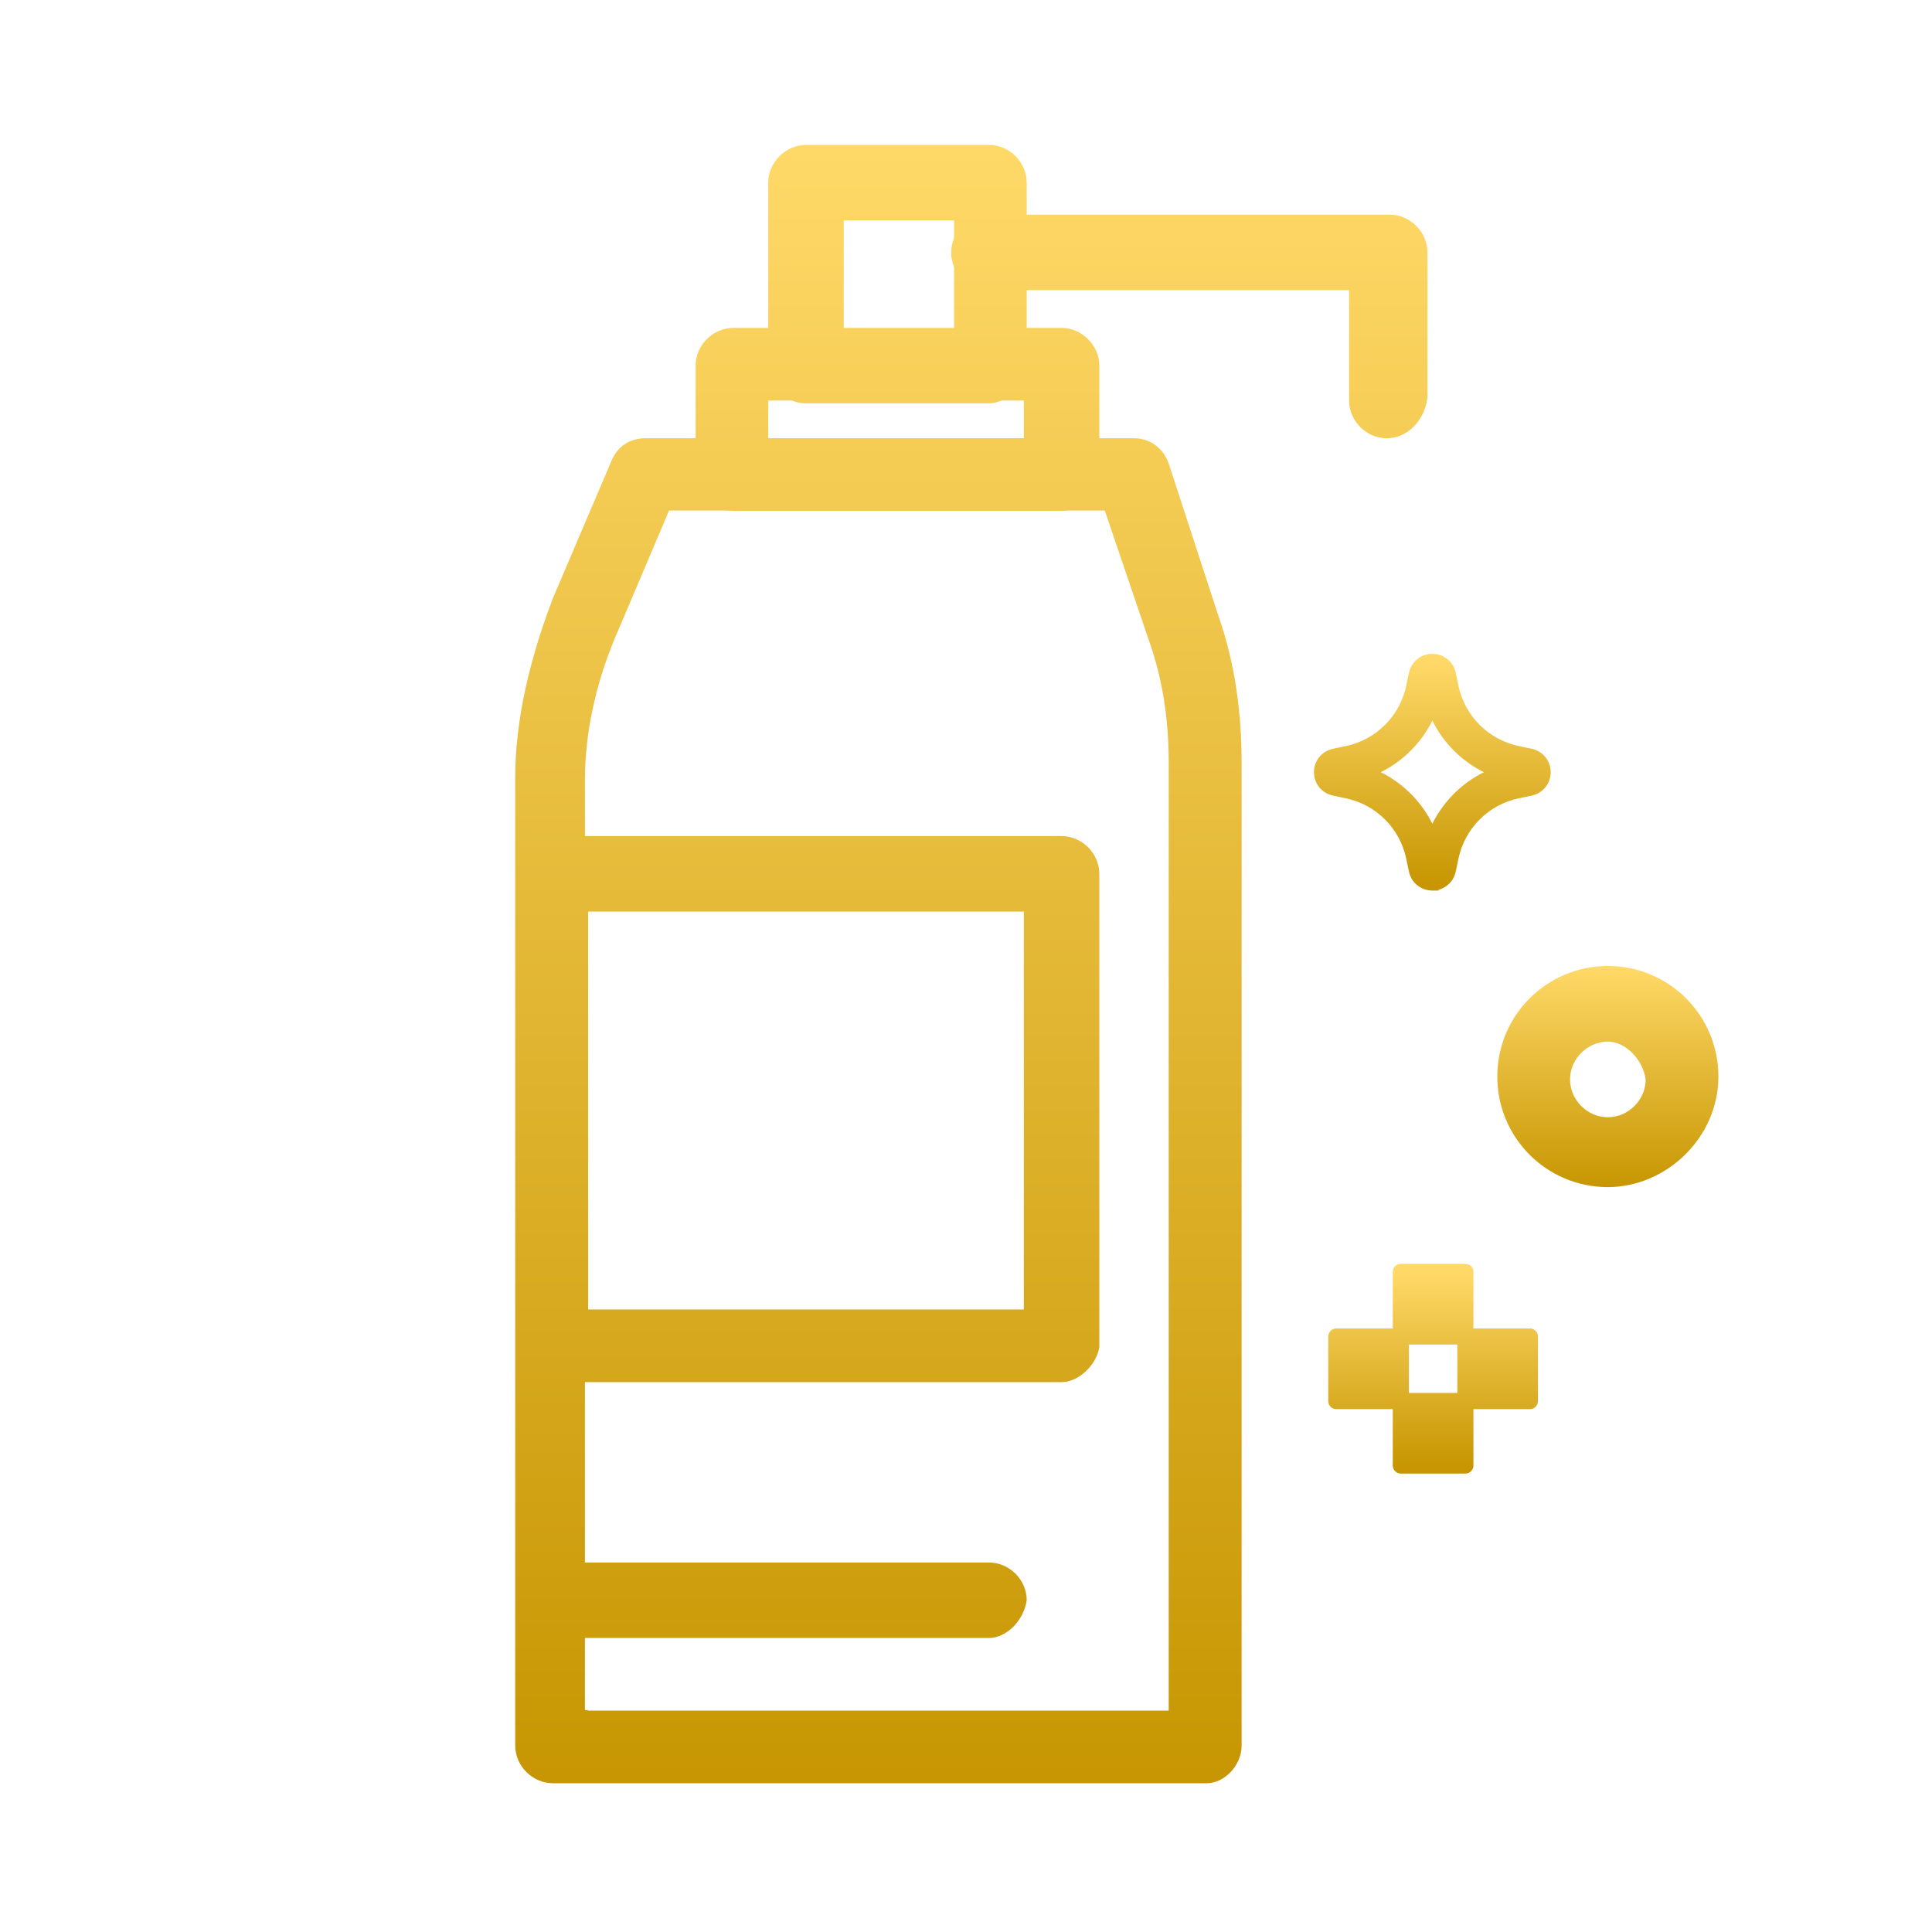
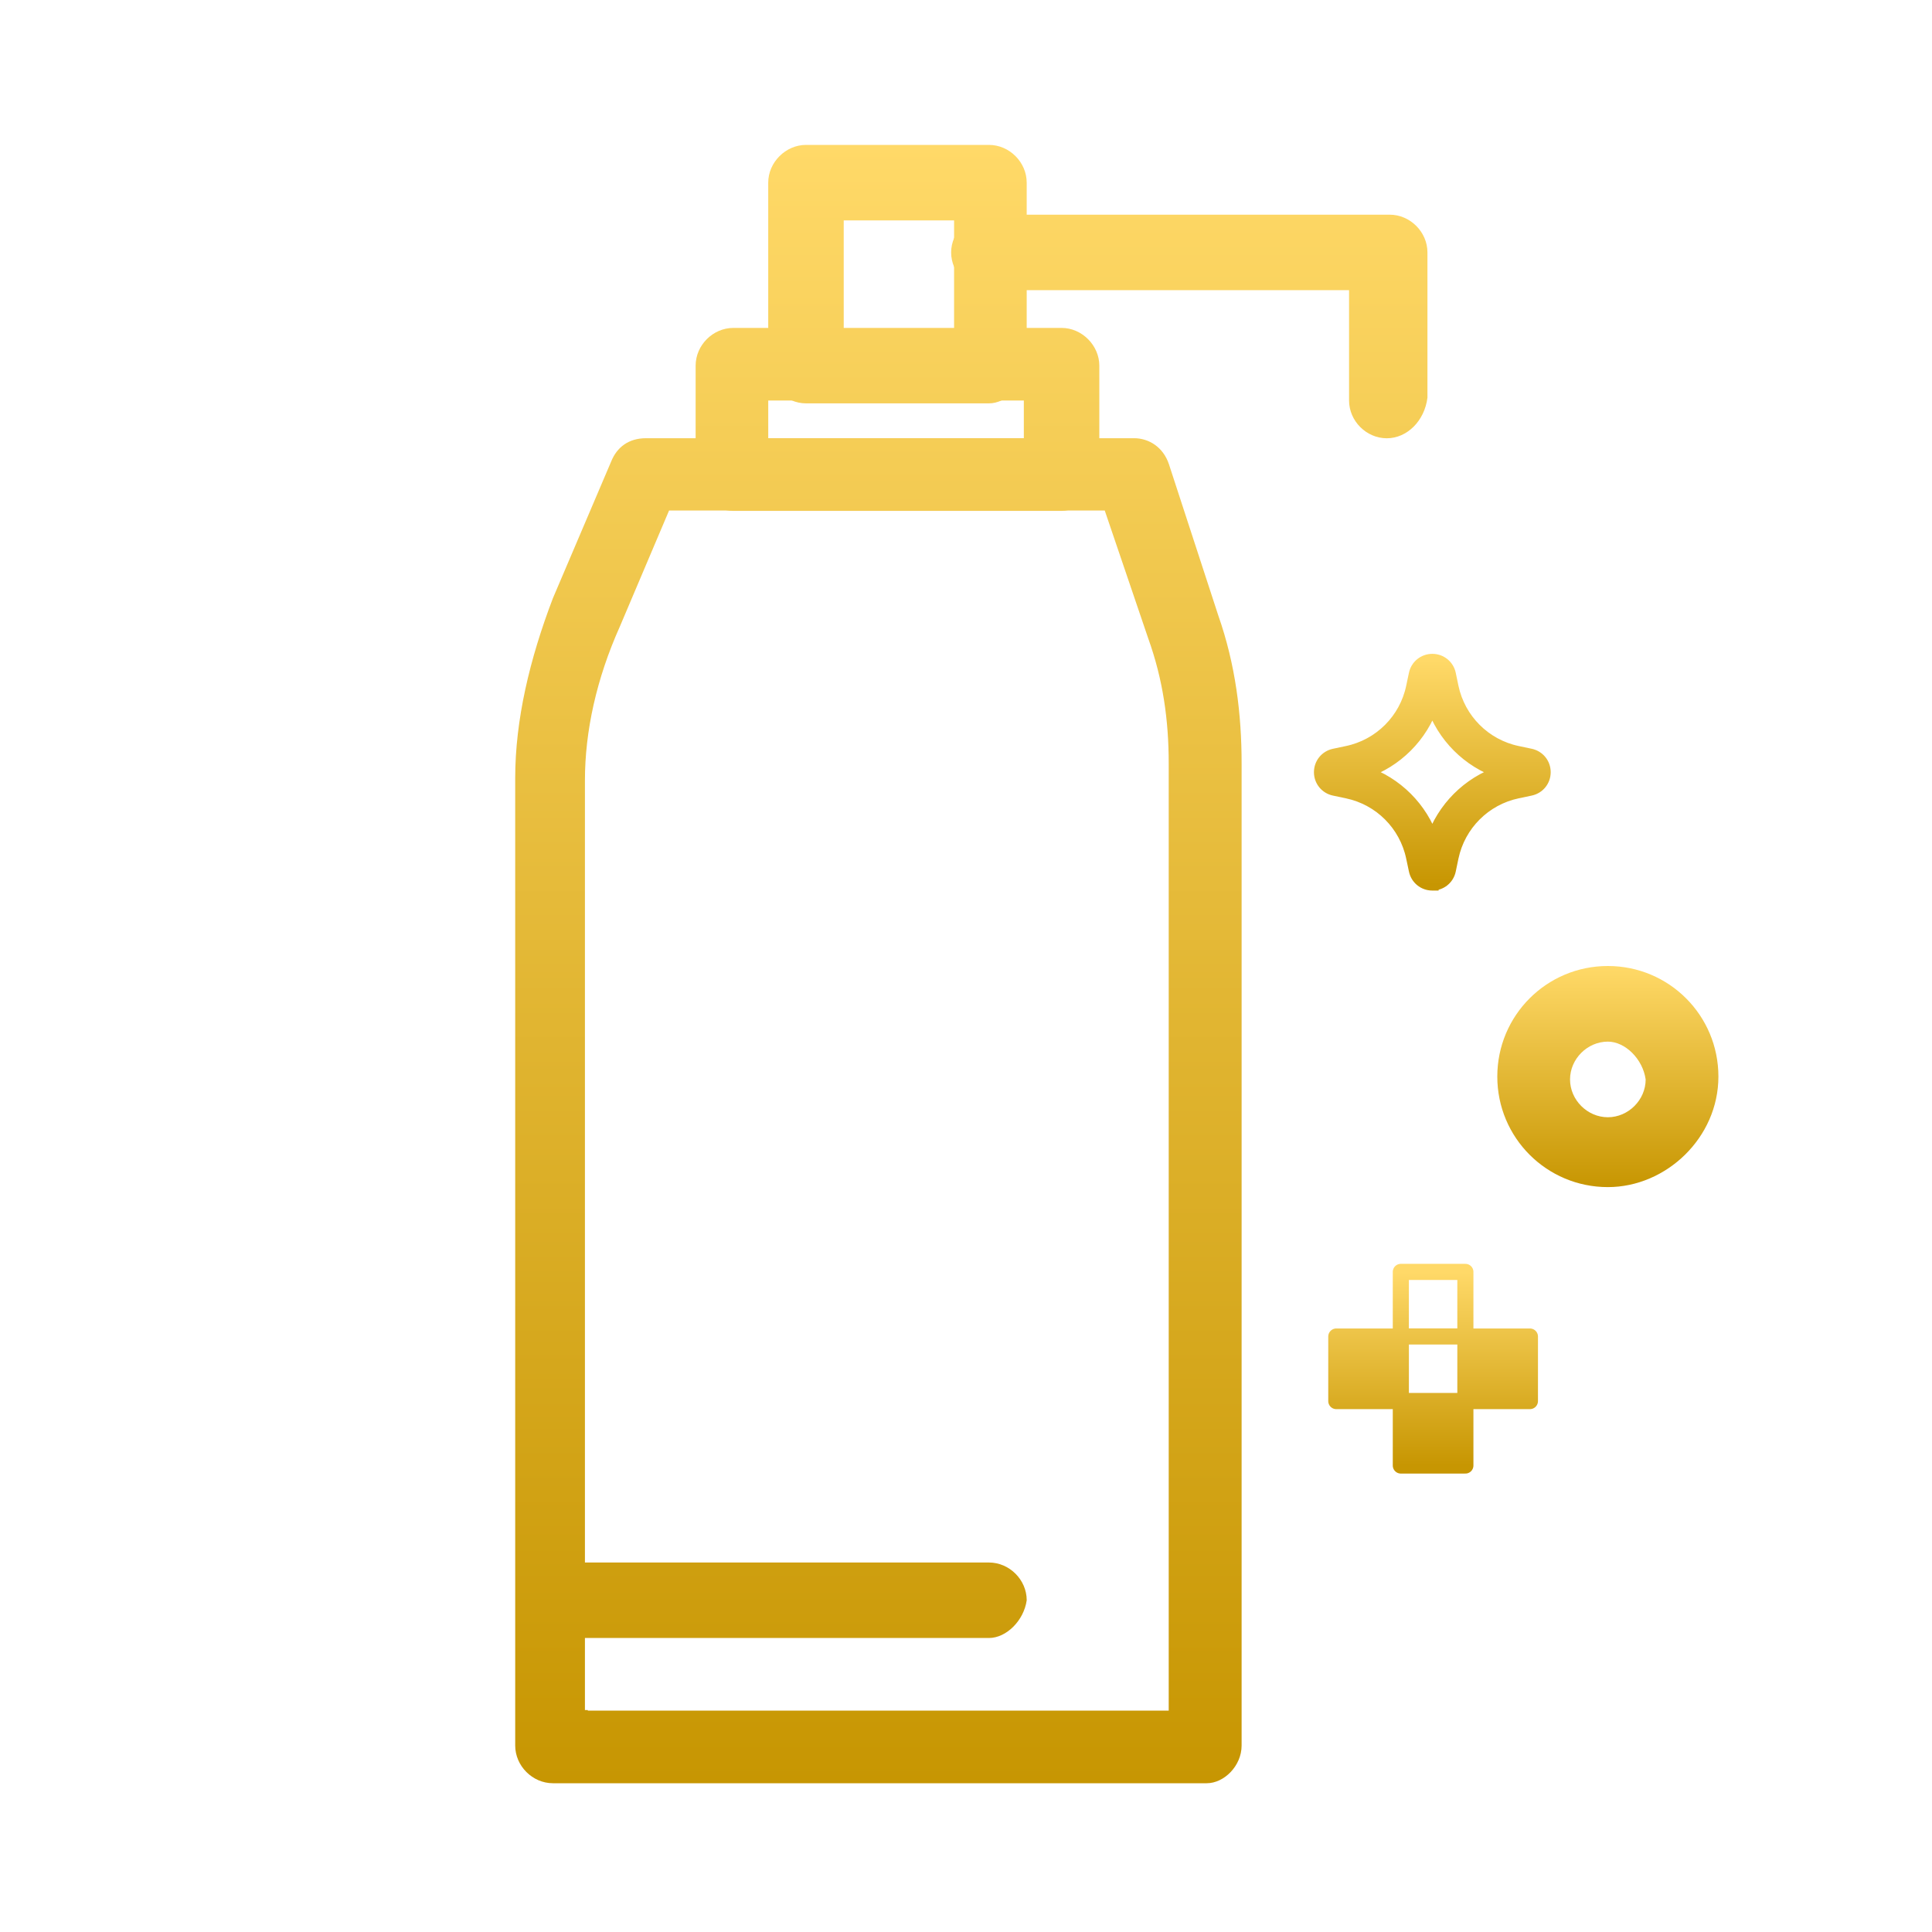
<svg xmlns="http://www.w3.org/2000/svg" width="120" height="120" viewBox="0 0 120 120" fill="none">
  <path d="M65.936 31.732H45.551C44.281 31.732 43.207 30.64 43.207 29.387V22.712C43.207 21.441 44.281 20.367 45.551 20.367H65.936C67.207 20.367 68.281 21.459 68.281 22.712V29.566C68.102 30.64 67.01 31.732 65.936 31.732ZM63.592 27.222V24.877H47.717V27.222H63.592Z" fill="url(#paint0_linear_4863_1401)" />
  <path d="M61.425 25.053H50.06C48.79 25.053 47.716 23.962 47.716 22.709V11.345C47.716 10.074 48.808 9 50.06 9H61.425C62.696 9 63.77 10.074 63.77 11.345V22.709C63.591 23.98 62.499 25.053 61.425 25.053ZM52.405 20.543H59.26V13.689H52.405V20.543Z" fill="url(#paint1_linear_4863_1401)" />
  <path d="M86.137 27.222C84.866 27.222 83.793 26.148 83.793 24.878V18.023H61.421C60.15 18.023 59.077 16.95 59.077 15.679C59.077 14.408 60.168 13.334 61.421 13.334H86.316C87.587 13.334 88.661 14.408 88.661 15.679V24.699C88.482 26.148 87.39 27.222 86.137 27.222Z" fill="url(#paint2_linear_4863_1401)" />
  <path d="M74.953 110.76H34.344C33.074 110.76 32 109.686 32 108.416V48.336C32 44.721 32.895 40.945 34.344 37.151L37.96 28.668C38.318 27.773 39.051 27.218 40.125 27.218H70.443C71.338 27.218 72.251 27.755 72.609 28.847L75.669 38.225C76.743 41.285 77.119 44.363 77.119 47.424V108.416C77.119 109.686 76.027 110.76 74.953 110.76ZM36.51 106.25H72.591V47.424C72.591 44.721 72.233 42.198 71.32 39.657L68.618 31.71H41.557L38.497 38.923C37.047 42.162 36.331 45.419 36.331 48.48V106.214H36.51V106.25Z" fill="url(#paint3_linear_4863_1401)" />
  <path d="M61.426 101.739H34.365C33.095 101.739 32.021 100.665 32.021 99.395C32.021 98.124 33.095 97.05 34.365 97.05H61.426C62.697 97.05 63.771 98.124 63.771 99.395C63.592 100.665 62.5 101.739 61.426 101.739Z" fill="url(#paint4_linear_4863_1401)" />
-   <path d="M65.936 85.845H34.365C33.095 85.845 32.021 84.772 32.021 83.501V54.276C32.021 53.005 33.095 51.931 34.365 51.931H65.936C67.207 51.931 68.281 53.005 68.281 54.276V83.68C68.102 84.772 67.01 85.845 65.936 85.845ZM36.531 81.335H63.592V56.62H36.531V81.335Z" fill="url(#paint5_linear_4863_1401)" />
  <path d="M88.965 54.926H88.962C88.438 54.924 87.999 54.566 87.892 54.053L87.721 53.249C87.295 51.218 85.709 49.632 83.679 49.206L82.871 49.035C82.357 48.927 82 48.484 82 47.962C82 47.44 82.357 46.998 82.871 46.888L83.677 46.718C85.708 46.292 87.295 44.706 87.721 42.677L87.892 41.868C87.999 41.359 88.44 41.002 88.962 41H88.965C89.487 41 89.928 41.356 90.039 41.866V41.87L90.207 42.676C90.636 44.704 92.222 46.291 94.249 46.717L95.058 46.887C95.571 46.998 95.928 47.438 95.928 47.961C95.928 48.484 95.571 48.924 95.061 49.034L94.249 49.205C92.222 49.631 90.636 51.217 90.207 53.248L90.039 54.053C89.931 54.568 89.488 54.925 88.965 54.925V54.926ZM84.753 47.962C86.735 48.631 88.294 50.19 88.965 52.172C89.636 50.191 91.195 48.631 93.175 47.962C91.195 47.293 89.636 45.734 88.965 43.752C88.294 45.732 86.735 47.293 84.753 47.962Z" fill="url(#paint6_linear_4863_1401)" />
  <path d="M89.347 53.745V53.748M88.965 54.926H88.962C88.438 54.924 87.999 54.566 87.892 54.053L87.721 53.249C87.295 51.218 85.709 49.632 83.679 49.206L82.871 49.035C82.357 48.927 82 48.484 82 47.962C82 47.44 82.357 46.998 82.871 46.888L83.677 46.718C85.708 46.292 87.295 44.706 87.721 42.677L87.892 41.868C87.999 41.359 88.44 41.002 88.962 41H88.965C89.487 41 89.928 41.356 90.039 41.866V41.87L90.207 42.676C90.636 44.704 92.222 46.291 94.249 46.717L95.058 46.887C95.571 46.998 95.928 47.438 95.928 47.961C95.928 48.484 95.571 48.924 95.061 49.034L94.249 49.205C92.222 49.631 90.636 51.217 90.207 53.248L90.039 54.053C89.931 54.568 89.488 54.925 88.965 54.925V54.926ZM84.753 47.962C86.735 48.631 88.294 50.19 88.965 52.172C89.636 50.191 91.195 48.631 93.175 47.962C91.195 47.293 89.636 45.734 88.965 43.752C88.294 45.732 86.735 47.293 84.753 47.962Z" stroke="url(#paint7_linear_4863_1401)" stroke-width="0.777" />
  <path d="M99.867 73.733C96.066 73.733 93 70.667 93 66.867C93 63.066 96.066 60 99.867 60C103.667 60 106.733 63.066 106.733 66.867C106.733 70.667 103.488 73.733 99.867 73.733ZM99.867 64.697C98.594 64.697 97.518 65.773 97.518 67.046C97.518 68.319 98.594 69.394 99.867 69.394C101.139 69.394 102.215 68.319 102.215 67.046C102.036 65.773 100.942 64.697 99.867 64.697Z" fill="url(#paint8_linear_4863_1401)" />
  <path d="M91.017 87.017H87.008V91.026H91.017V87.017Z" fill="url(#paint9_linear_4863_1401)" />
  <path d="M95.026 83.014H91.017V87.024H95.026V83.014Z" fill="url(#paint10_linear_4863_1401)" />
  <path d="M87.009 83.014H83V87.024H87.009V83.014Z" fill="url(#paint11_linear_4863_1401)" />
-   <path d="M91.017 79H87.008V83.009H91.017V79Z" fill="url(#paint12_linear_4863_1401)" />
+   <path d="M91.017 79V83.009H91.017V79Z" fill="url(#paint12_linear_4863_1401)" />
  <path d="M91.017 87.017H87.008V91.026H91.017V87.017Z" stroke="url(#paint13_linear_4863_1401)" stroke-linejoin="round" />
  <path d="M95.026 83.014H91.017V87.024H95.026V83.014Z" stroke="url(#paint14_linear_4863_1401)" stroke-linejoin="round" />
  <path d="M87.009 83.014H83V87.024H87.009V83.014Z" stroke="url(#paint15_linear_4863_1401)" stroke-linejoin="round" />
  <path d="M91.017 79H87.008V83.009H91.017V79Z" stroke="url(#paint16_linear_4863_1401)" stroke-linejoin="round" />
  <defs>
    <linearGradient id="paint0_linear_4863_1401" x1="60.33" y1="9" x2="60.33" y2="110.76" gradientUnits="userSpaceOnUse">
      <stop stop-color="#FFD968" />
      <stop offset="1" stop-color="#C79602" />
    </linearGradient>
    <linearGradient id="paint1_linear_4863_1401" x1="60.33" y1="9" x2="60.33" y2="110.76" gradientUnits="userSpaceOnUse">
      <stop stop-color="#FFD968" />
      <stop offset="1" stop-color="#C79602" />
    </linearGradient>
    <linearGradient id="paint2_linear_4863_1401" x1="60.33" y1="9" x2="60.33" y2="110.76" gradientUnits="userSpaceOnUse">
      <stop stop-color="#FFD968" />
      <stop offset="1" stop-color="#C79602" />
    </linearGradient>
    <linearGradient id="paint3_linear_4863_1401" x1="60.33" y1="9" x2="60.33" y2="110.76" gradientUnits="userSpaceOnUse">
      <stop stop-color="#FFD968" />
      <stop offset="1" stop-color="#C79602" />
    </linearGradient>
    <linearGradient id="paint4_linear_4863_1401" x1="60.33" y1="9" x2="60.33" y2="110.76" gradientUnits="userSpaceOnUse">
      <stop stop-color="#FFD968" />
      <stop offset="1" stop-color="#C79602" />
    </linearGradient>
    <linearGradient id="paint5_linear_4863_1401" x1="60.33" y1="9" x2="60.33" y2="110.76" gradientUnits="userSpaceOnUse">
      <stop stop-color="#FFD968" />
      <stop offset="1" stop-color="#C79602" />
    </linearGradient>
    <linearGradient id="paint6_linear_4863_1401" x1="88.964" y1="41" x2="88.964" y2="54.926" gradientUnits="userSpaceOnUse">
      <stop stop-color="#FFD968" />
      <stop offset="1" stop-color="#C79602" />
    </linearGradient>
    <linearGradient id="paint7_linear_4863_1401" x1="88.964" y1="41" x2="88.964" y2="54.926" gradientUnits="userSpaceOnUse">
      <stop stop-color="#FFD968" />
      <stop offset="1" stop-color="#C79602" />
    </linearGradient>
    <linearGradient id="paint8_linear_4863_1401" x1="99.867" y1="60" x2="99.867" y2="73.733" gradientUnits="userSpaceOnUse">
      <stop stop-color="#FFD968" />
      <stop offset="1" stop-color="#C79602" />
    </linearGradient>
    <linearGradient id="paint9_linear_4863_1401" x1="89.013" y1="79" x2="89.013" y2="91.026" gradientUnits="userSpaceOnUse">
      <stop stop-color="#FFD968" />
      <stop offset="1" stop-color="#C79602" />
    </linearGradient>
    <linearGradient id="paint10_linear_4863_1401" x1="89.013" y1="79" x2="89.013" y2="91.026" gradientUnits="userSpaceOnUse">
      <stop stop-color="#FFD968" />
      <stop offset="1" stop-color="#C79602" />
    </linearGradient>
    <linearGradient id="paint11_linear_4863_1401" x1="89.013" y1="79" x2="89.013" y2="91.026" gradientUnits="userSpaceOnUse">
      <stop stop-color="#FFD968" />
      <stop offset="1" stop-color="#C79602" />
    </linearGradient>
    <linearGradient id="paint12_linear_4863_1401" x1="89.013" y1="79" x2="89.013" y2="91.026" gradientUnits="userSpaceOnUse">
      <stop stop-color="#FFD968" />
      <stop offset="1" stop-color="#C79602" />
    </linearGradient>
    <linearGradient id="paint13_linear_4863_1401" x1="89.013" y1="79" x2="89.013" y2="91.026" gradientUnits="userSpaceOnUse">
      <stop stop-color="#FFD968" />
      <stop offset="1" stop-color="#C79602" />
    </linearGradient>
    <linearGradient id="paint14_linear_4863_1401" x1="89.013" y1="79" x2="89.013" y2="91.026" gradientUnits="userSpaceOnUse">
      <stop stop-color="#FFD968" />
      <stop offset="1" stop-color="#C79602" />
    </linearGradient>
    <linearGradient id="paint15_linear_4863_1401" x1="89.013" y1="79" x2="89.013" y2="91.026" gradientUnits="userSpaceOnUse">
      <stop stop-color="#FFD968" />
      <stop offset="1" stop-color="#C79602" />
    </linearGradient>
    <linearGradient id="paint16_linear_4863_1401" x1="89.013" y1="79" x2="89.013" y2="91.026" gradientUnits="userSpaceOnUse">
      <stop stop-color="#FFD968" />
      <stop offset="1" stop-color="#C79602" />
    </linearGradient>
  </defs>
</svg>